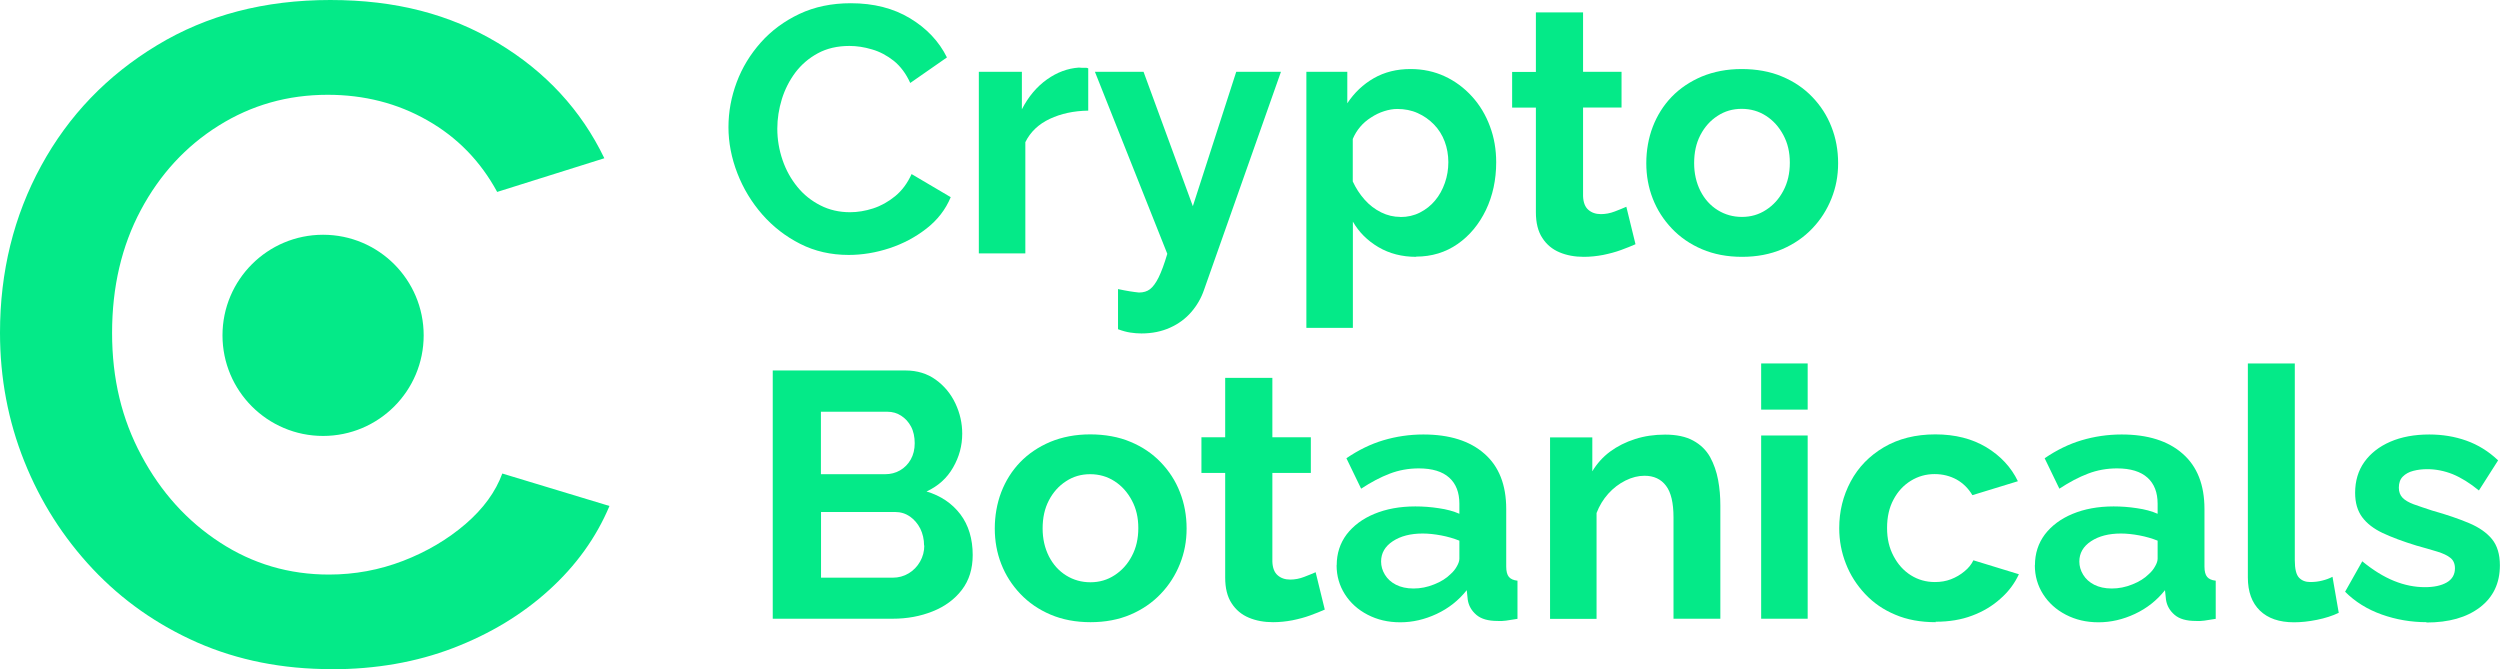
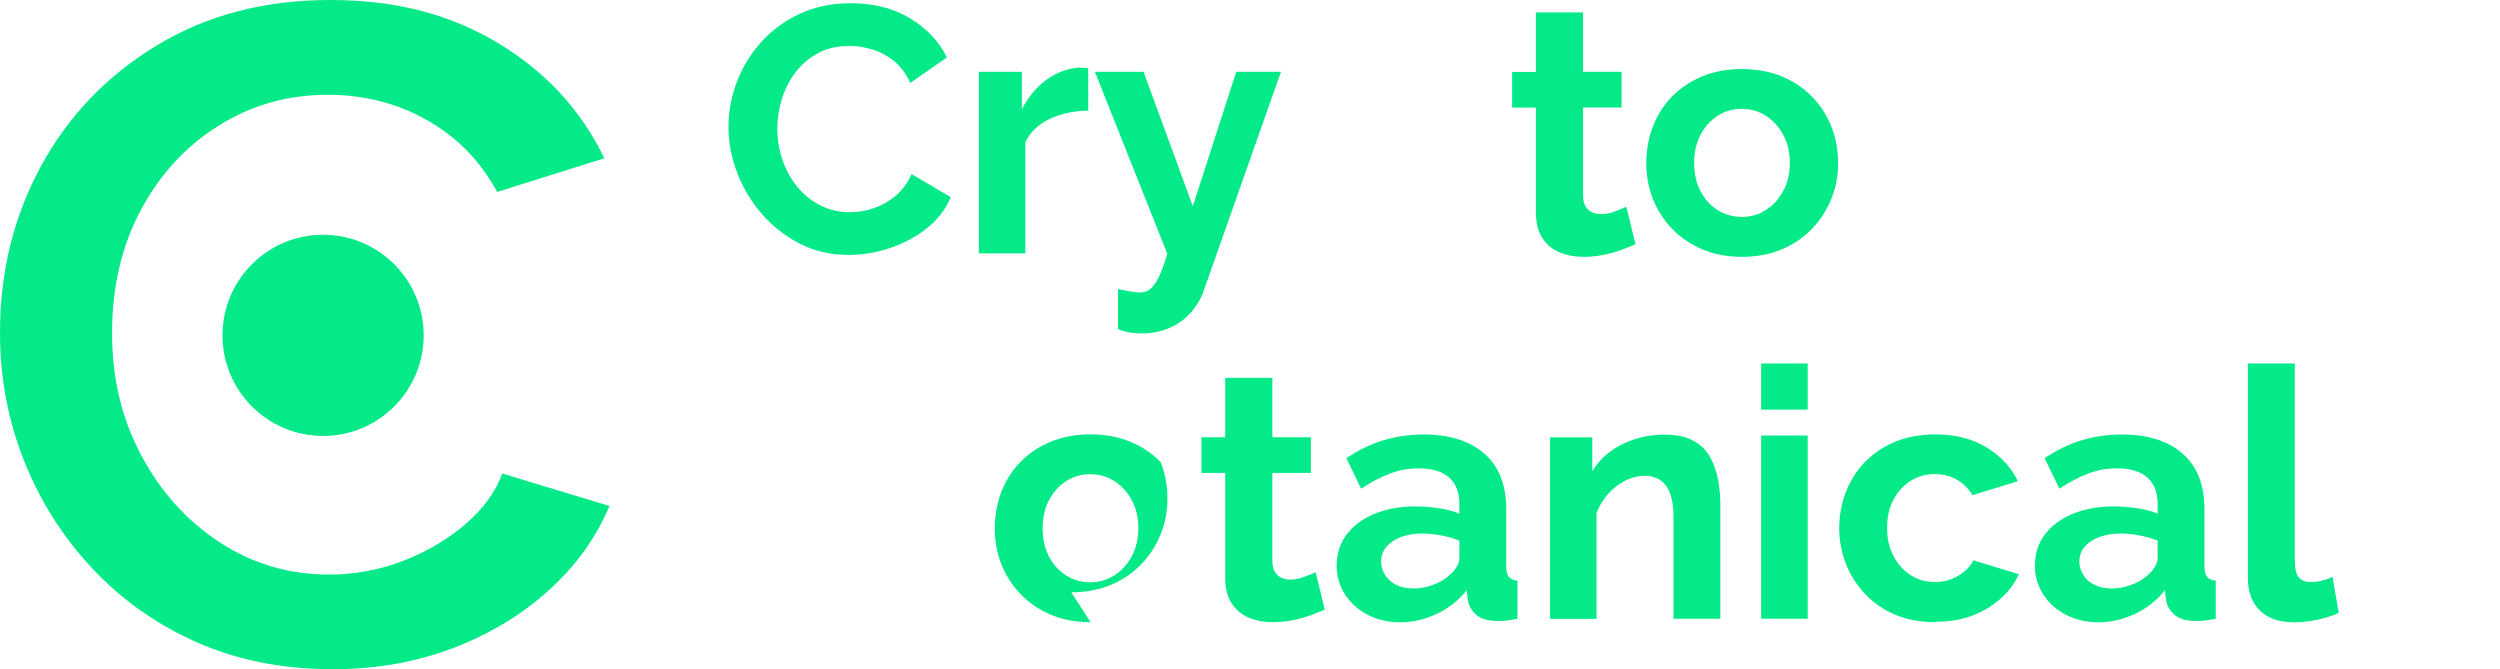
<svg xmlns="http://www.w3.org/2000/svg" id="Layer_1" data-name="Layer 1" viewBox="0 0 224.17 60">
  <defs>
    <style> .cls-1 { fill: #04ea88; } </style>
  </defs>
  <g>
    <path class="cls-1" d="m65.32,11.4c0-1.38.25-2.72.74-4.03.49-1.31,1.21-2.49,2.16-3.56.95-1.07,2.11-1.92,3.46-2.56,1.36-.64,2.89-.96,4.61-.96,2.05,0,3.82.45,5.31,1.35,1.49.9,2.6,2.07,3.31,3.51l-3.29,2.29c-.38-.84-.87-1.49-1.47-1.98-.61-.48-1.26-.83-1.96-1.03-.7-.21-1.37-.31-2.02-.31-1.09,0-2.03.22-2.84.66-.81.44-1.47,1.01-2.01,1.72-.53.71-.94,1.51-1.21,2.38-.27.88-.41,1.77-.41,2.66,0,.96.16,1.9.47,2.81s.76,1.71,1.33,2.41c.57.7,1.26,1.25,2.07,1.66.8.41,1.69.61,2.65.61.67,0,1.36-.11,2.07-.34.71-.23,1.37-.6,1.98-1.1.61-.5,1.1-1.16,1.47-1.98l3.51,2.07c-.46,1.11-1.19,2.05-2.18,2.82-.99.77-2.1,1.36-3.32,1.76-1.22.4-2.44.6-3.65.6-1.59,0-3.04-.33-4.34-.99-1.31-.66-2.44-1.54-3.4-2.63-.96-1.1-1.71-2.33-2.24-3.7-.53-1.37-.8-2.75-.8-4.15Z" />
    <path class="cls-1" d="m97.58,9.92c-1.3.02-2.45.27-3.45.74-1,.47-1.74,1.17-2.19,2.09v9.97h-4.17V6.44h3.86v3.36c.58-1.13,1.33-2.02,2.24-2.67.91-.65,1.87-1,2.87-1.07.21.02.38.03.5.02.13-.01.24,0,.34.05v3.79Z" />
    <path class="cls-1" d="m100.25,25.92c.38.08.73.15,1.05.2.32.05.6.09.83.11.4,0,.73-.1.99-.3.26-.2.52-.55.77-1.05.25-.51.51-1.21.78-2.12l-6.49-16.32h4.36l4.42,12.05,3.89-12.05h4.01l-6.9,19.56c-.25.73-.63,1.39-1.14,1.98-.51.59-1.14,1.06-1.9,1.4-.75.34-1.61.52-2.57.52-.33,0-.67-.03-1-.08-.33-.05-.7-.15-1.1-.3v-3.61Z" />
-     <path class="cls-1" d="m126.99,23.03c-1.28,0-2.4-.29-3.39-.87-.98-.58-1.75-1.34-2.29-2.29v9.53h-4.17V6.44h3.67v2.82c.63-.95,1.42-1.7,2.38-2.25.96-.55,2.06-.82,3.29-.82,1.11,0,2.13.22,3.06.65.93.43,1.75,1.04,2.45,1.81.7.77,1.24,1.67,1.61,2.68.38,1.01.56,2.09.56,3.22,0,1.57-.31,3-.92,4.28-.62,1.28-1.46,2.3-2.54,3.05s-2.32,1.13-3.72,1.13Zm-1.41-3.57c.63,0,1.21-.13,1.74-.4.53-.27.99-.63,1.36-1.08.38-.45.67-.98.88-1.58.21-.6.31-1.22.31-1.86s-.11-1.28-.33-1.86c-.22-.58-.54-1.09-.96-1.52-.42-.43-.9-.77-1.46-1.02-.55-.25-1.17-.37-1.83-.37-.38,0-.77.07-1.18.2s-.8.32-1.18.57c-.38.24-.7.52-.97.84-.27.32-.49.68-.66,1.08v3.81c.27.59.62,1.13,1.05,1.62.43.49.93.87,1.49,1.15.56.28,1.14.41,1.72.41Z" />
    <path class="cls-1" d="m146.65,21.9c-.38.17-.81.34-1.3.52-.49.18-1.02.32-1.6.44-.58.11-1.16.17-1.74.17-.79,0-1.52-.13-2.16-.4-.65-.27-1.17-.7-1.55-1.29-.39-.59-.58-1.36-.58-2.31v-9.38h-2.13v-3.2h2.13V1.11h4.23v5.33h3.45v3.2h-3.45v7.95c.02.56.18.97.47,1.22.29.26.67.39,1.13.39.42,0,.84-.08,1.25-.24.42-.16.76-.3,1.03-.42l.82,3.35Z" />
    <path class="cls-1" d="m156.21,23.03c-1.34,0-2.53-.23-3.59-.68-1.06-.45-1.96-1.07-2.71-1.86-.75-.79-1.32-1.68-1.71-2.68-.39-1-.58-2.06-.58-3.18s.19-2.24.58-3.26c.39-1.01.95-1.91,1.69-2.68.74-.77,1.65-1.38,2.71-1.83,1.07-.44,2.26-.67,3.57-.67s2.57.22,3.62.67c1.06.44,1.96,1.05,2.71,1.83s1.33,1.67,1.72,2.68c.4,1.01.6,2.1.6,3.26s-.2,2.18-.6,3.18c-.4,1-.97,1.9-1.72,2.68-.75.79-1.66,1.41-2.71,1.86-1.06.45-2.25.68-3.59.68Zm-4.3-8.4c0,.92.19,1.75.56,2.49.38.74.89,1.31,1.55,1.72.66.41,1.38.61,2.18.61s1.52-.21,2.16-.63c.65-.42,1.17-.99,1.55-1.72.39-.73.58-1.56.58-2.51s-.19-1.75-.58-2.48c-.39-.73-.9-1.3-1.55-1.72-.65-.42-1.38-.63-2.19-.63s-1.52.21-2.16.63c-.65.42-1.16.99-1.54,1.72s-.56,1.56-.56,2.51Z" />
  </g>
  <g>
-     <path class="cls-1" d="m87.22,49.77c0,1.23-.32,2.27-.97,3.12-.65.85-1.52,1.49-2.62,1.93-1.1.44-2.29.66-3.59.66h-10.75v-22.26h11.91c1.04,0,1.95.28,2.71.83.76.55,1.35,1.26,1.76,2.13.41.87.61,1.77.61,2.71,0,1.07-.27,2.08-.82,3.03-.54.95-1.34,1.67-2.38,2.15,1.27.38,2.28,1.06,3.03,2.04.74.98,1.11,2.21,1.11,3.67Zm-13.61-12.86v5.61h5.77c.48,0,.92-.11,1.32-.34.4-.23.72-.55.96-.97.24-.42.36-.91.36-1.47s-.11-1.08-.33-1.49c-.22-.41-.51-.73-.88-.97-.37-.24-.78-.36-1.24-.36h-5.96Zm9.25,12.01c0-.56-.12-1.07-.34-1.52-.23-.45-.54-.81-.92-1.08-.39-.27-.83-.41-1.33-.41h-6.65v5.89h6.43c.52,0,1-.13,1.43-.39.43-.26.77-.61,1.02-1.05.25-.44.38-.92.38-1.44Z" />
-     <path class="cls-1" d="m97.79,55.79c-1.34,0-2.53-.23-3.59-.68-1.06-.45-1.96-1.07-2.71-1.86-.75-.79-1.32-1.68-1.71-2.68-.39-1-.58-2.06-.58-3.18s.19-2.24.58-3.26c.39-1.01.95-1.91,1.69-2.68.74-.77,1.65-1.38,2.71-1.83,1.07-.44,2.26-.67,3.57-.67s2.57.22,3.62.67c1.06.44,1.96,1.05,2.71,1.83s1.33,1.67,1.72,2.68c.4,1.01.6,2.1.6,3.26s-.2,2.18-.6,3.18c-.4,1-.97,1.9-1.72,2.68-.75.79-1.66,1.41-2.71,1.86-1.06.45-2.25.68-3.59.68Zm-4.3-8.4c0,.92.19,1.75.56,2.49.38.74.89,1.31,1.55,1.72.66.41,1.38.61,2.18.61s1.52-.21,2.16-.63c.65-.42,1.17-.99,1.55-1.72.39-.73.58-1.56.58-2.51s-.19-1.75-.58-2.48c-.39-.73-.9-1.3-1.55-1.72-.65-.42-1.38-.63-2.19-.63s-1.52.21-2.16.63c-.65.42-1.16.99-1.54,1.72s-.56,1.56-.56,2.51Z" />
+     <path class="cls-1" d="m97.79,55.79c-1.34,0-2.53-.23-3.59-.68-1.06-.45-1.96-1.07-2.71-1.86-.75-.79-1.32-1.68-1.71-2.68-.39-1-.58-2.06-.58-3.18s.19-2.24.58-3.26c.39-1.01.95-1.91,1.69-2.68.74-.77,1.65-1.38,2.71-1.83,1.07-.44,2.26-.67,3.57-.67s2.57.22,3.62.67c1.06.44,1.96,1.05,2.71,1.83c.4,1.01.6,2.1.6,3.26s-.2,2.18-.6,3.18c-.4,1-.97,1.9-1.72,2.68-.75.79-1.66,1.41-2.71,1.86-1.06.45-2.25.68-3.59.68Zm-4.3-8.4c0,.92.19,1.75.56,2.49.38.74.89,1.31,1.55,1.72.66.41,1.38.61,2.18.61s1.52-.21,2.16-.63c.65-.42,1.17-.99,1.55-1.72.39-.73.58-1.56.58-2.51s-.19-1.75-.58-2.48c-.39-.73-.9-1.3-1.55-1.72-.65-.42-1.38-.63-2.19-.63s-1.52.21-2.16.63c-.65.42-1.16.99-1.54,1.72s-.56,1.56-.56,2.51Z" />
    <path class="cls-1" d="m118.79,54.66c-.38.17-.81.34-1.3.52-.49.18-1.02.32-1.6.44-.58.11-1.16.17-1.74.17-.79,0-1.52-.13-2.16-.4-.65-.27-1.17-.7-1.55-1.29-.39-.59-.58-1.36-.58-2.31v-9.38h-2.13v-3.2h2.13v-5.33h4.23v5.33h3.45v3.2h-3.45v7.95c.02.56.18.97.47,1.22.29.26.67.39,1.13.39.42,0,.84-.08,1.25-.24.42-.16.76-.3,1.03-.42l.82,3.35Z" />
    <path class="cls-1" d="m119.86,50.68c0-1.05.3-1.97.89-2.76.6-.78,1.42-1.4,2.48-1.84,1.06-.44,2.28-.67,3.68-.67.69,0,1.39.05,2.1.16.71.1,1.33.27,1.85.5v-.9c0-1.01-.3-1.79-.91-2.34-.61-.55-1.52-.83-2.73-.83-.92,0-1.79.16-2.6.47-.82.31-1.67.76-2.57,1.35l-1.32-2.73c1.07-.73,2.17-1.27,3.31-1.61,1.14-.34,2.34-.52,3.59-.52,2.34,0,4.16.57,5.47,1.72,1.31,1.14,1.96,2.8,1.96,4.96v5.16c0,.43.08.74.24.93s.41.3.77.34v3.42c-.38.06-.72.11-1.02.16-.3.04-.56.05-.77.03-.84,0-1.47-.18-1.9-.55-.43-.37-.69-.82-.77-1.36l-.09-.85c-.73.92-1.63,1.63-2.7,2.13-1.07.5-2.15.75-3.26.75s-2.06-.23-2.93-.68c-.87-.45-1.55-1.07-2.04-1.84-.49-.77-.74-1.64-.74-2.59Zm10.22.79c.23-.2.42-.44.56-.7.15-.26.22-.49.22-.67v-1.62c-.5-.2-1.05-.36-1.63-.47-.59-.11-1.14-.17-1.66-.17-1.09,0-1.98.23-2.68.69-.7.46-1.05,1.07-1.05,1.82,0,.41.11.8.34,1.18.23.38.56.68.99.9.43.22.96.34,1.58.34s1.24-.12,1.85-.37c.61-.24,1.1-.55,1.47-.92Z" />
    <path class="cls-1" d="m154.26,55.48h-4.2v-9.08c0-1.3-.22-2.25-.67-2.84-.45-.6-1.09-.9-1.93-.9-.56,0-1.13.14-1.71.43-.58.29-1.09.68-1.54,1.18-.45.5-.8,1.08-1.05,1.73v9.49h-4.17v-16.27h3.79v3.04c.42-.7.95-1.29,1.6-1.77.65-.48,1.39-.85,2.23-1.12.84-.27,1.73-.4,2.7-.4,1.02,0,1.87.18,2.52.54.66.36,1.16.85,1.51,1.47.34.62.58,1.31.72,2.06.14.75.2,1.51.2,2.28v10.17Z" />
    <path class="cls-1" d="m157.92,36.73v-4.14h4.17v4.14h-4.17Zm0,18.75v-16.43h4.17v16.43h-4.17Z" />
    <path class="cls-1" d="m173.57,55.79c-1.36,0-2.57-.22-3.62-.67-1.06-.44-1.96-1.06-2.71-1.86s-1.33-1.7-1.72-2.71c-.4-1.01-.6-2.08-.6-3.19,0-1.51.34-2.9,1.03-4.19s1.68-2.3,2.98-3.07c1.3-.76,2.83-1.15,4.61-1.15s3.3.39,4.58,1.16c1.27.77,2.22,1.79,2.82,3.04l-4.08,1.25c-.36-.61-.83-1.07-1.41-1.4-.59-.32-1.24-.49-1.98-.49-.77,0-1.48.2-2.13.6-.65.4-1.17.96-1.55,1.68-.39.72-.58,1.57-.58,2.55s.19,1.78.58,2.52c.39.74.9,1.31,1.55,1.72.65.41,1.37.61,2.16.61.52,0,1-.08,1.44-.25.44-.17.84-.4,1.21-.71.37-.3.63-.63.8-.99l4.08,1.25c-.38.82-.92,1.55-1.65,2.19-.72.65-1.57,1.16-2.54,1.52-.97.37-2.06.55-3.28.55Z" />
    <path class="cls-1" d="m182.47,50.68c0-1.05.3-1.97.89-2.76.6-.78,1.42-1.4,2.48-1.84,1.06-.44,2.28-.67,3.68-.67.69,0,1.39.05,2.1.16.71.1,1.33.27,1.85.5v-.9c0-1.01-.3-1.79-.91-2.34-.61-.55-1.52-.83-2.73-.83-.92,0-1.79.16-2.6.47-.82.31-1.67.76-2.57,1.35l-1.32-2.73c1.07-.73,2.17-1.27,3.31-1.61,1.14-.34,2.34-.52,3.59-.52,2.34,0,4.16.57,5.47,1.72,1.31,1.14,1.96,2.8,1.96,4.96v5.16c0,.43.08.74.24.93s.41.3.77.34v3.42c-.38.06-.72.11-1.02.16-.3.04-.56.05-.77.03-.84,0-1.47-.18-1.9-.55-.43-.37-.69-.82-.77-1.36l-.09-.85c-.73.92-1.63,1.63-2.7,2.13-1.07.5-2.15.75-3.26.75s-2.06-.23-2.93-.68c-.87-.45-1.55-1.07-2.04-1.84-.49-.77-.74-1.64-.74-2.59Zm10.22.79c.23-.2.42-.44.56-.7.15-.26.22-.49.22-.67v-1.62c-.5-.2-1.05-.36-1.63-.47-.59-.11-1.14-.17-1.66-.17-1.09,0-1.98.23-2.68.69-.7.46-1.05,1.07-1.05,1.82,0,.41.11.8.34,1.18.23.38.56.68.99.9.43.22.96.34,1.58.34s1.24-.12,1.85-.37c.61-.24,1.1-.55,1.47-.92Z" />
    <path class="cls-1" d="m201.57,32.59h4.2v17.65c0,.78.13,1.3.38,1.56.25.26.58.39,1,.39.38,0,.74-.04,1.08-.13.34-.08.65-.2.92-.34l.56,3.23c-.56.27-1.22.48-1.96.63-.74.15-1.43.22-2.05.22-1.32,0-2.34-.35-3.06-1.05-.72-.7-1.08-1.69-1.08-2.97v-19.18Z" />
-     <path class="cls-1" d="m217.59,55.79c-1.4,0-2.74-.23-4.03-.69s-2.38-1.14-3.28-2.04l1.54-2.73c.96.79,1.91,1.38,2.85,1.76s1.86.56,2.76.56c.82,0,1.47-.14,1.96-.42.49-.28.74-.71.74-1.27,0-.41-.14-.73-.41-.94-.27-.22-.66-.4-1.18-.56-.51-.15-1.13-.34-1.87-.54-1.21-.37-2.22-.75-3.03-1.13-.8-.38-1.42-.86-1.83-1.42-.42-.57-.63-1.29-.63-2.18,0-1.07.28-2,.83-2.77.55-.77,1.33-1.38,2.32-1.81.99-.43,2.16-.65,3.5-.65,1.17,0,2.28.18,3.32.55,1.04.37,2,.96,2.85,1.77l-1.72,2.7c-.82-.67-1.6-1.15-2.35-1.46-.75-.3-1.52-.45-2.29-.45-.44,0-.85.05-1.24.15-.39.1-.7.27-.94.51-.24.24-.36.57-.36,1,0,.37.11.67.33.9.22.23.55.42,1,.59.45.16,1,.35,1.65.56,1.32.37,2.42.75,3.32,1.13.9.38,1.58.86,2.05,1.43.47.58.71,1.36.71,2.35,0,1.61-.6,2.86-1.79,3.77-1.19.91-2.79,1.36-4.8,1.36Z" />
  </g>
  <g>
    <path class="cls-1" d="m29.72,60c-4.4,0-8.4-.8-12.01-2.38-3.61-1.59-6.74-3.79-9.39-6.6-2.64-2.81-4.69-6.02-6.14-9.65-1.45-3.62-2.18-7.47-2.18-11.53,0-5.47,1.23-10.46,3.69-14.97,2.46-4.51,5.92-8.11,10.39-10.81C18.55,1.35,23.72,0,29.61,0s10.74,1.28,15.03,3.85c4.28,2.57,7.47,6.02,9.55,10.34l-9.61,3.02c-1.49-2.75-3.58-4.9-6.26-6.42-2.68-1.53-5.66-2.29-8.94-2.29-3.58,0-6.83.92-9.78,2.77-2.94,1.84-5.27,4.37-6.98,7.58-1.71,3.21-2.57,6.87-2.57,11s.87,7.72,2.63,11c1.75,3.28,4.1,5.88,7.04,7.79,2.94,1.92,6.2,2.88,9.78,2.88,2.31,0,4.52-.41,6.65-1.23,2.12-.82,3.98-1.92,5.59-3.3,1.6-1.38,2.7-2.89,3.3-4.53l9.61,2.91c-1.19,2.83-3,5.35-5.42,7.54-2.42,2.2-5.29,3.93-8.6,5.2-3.32,1.27-6.95,1.9-10.89,1.9Z" />
    <circle class="cls-1" cx="28.97" cy="30.07" r="9.02" />
  </g>
</svg>